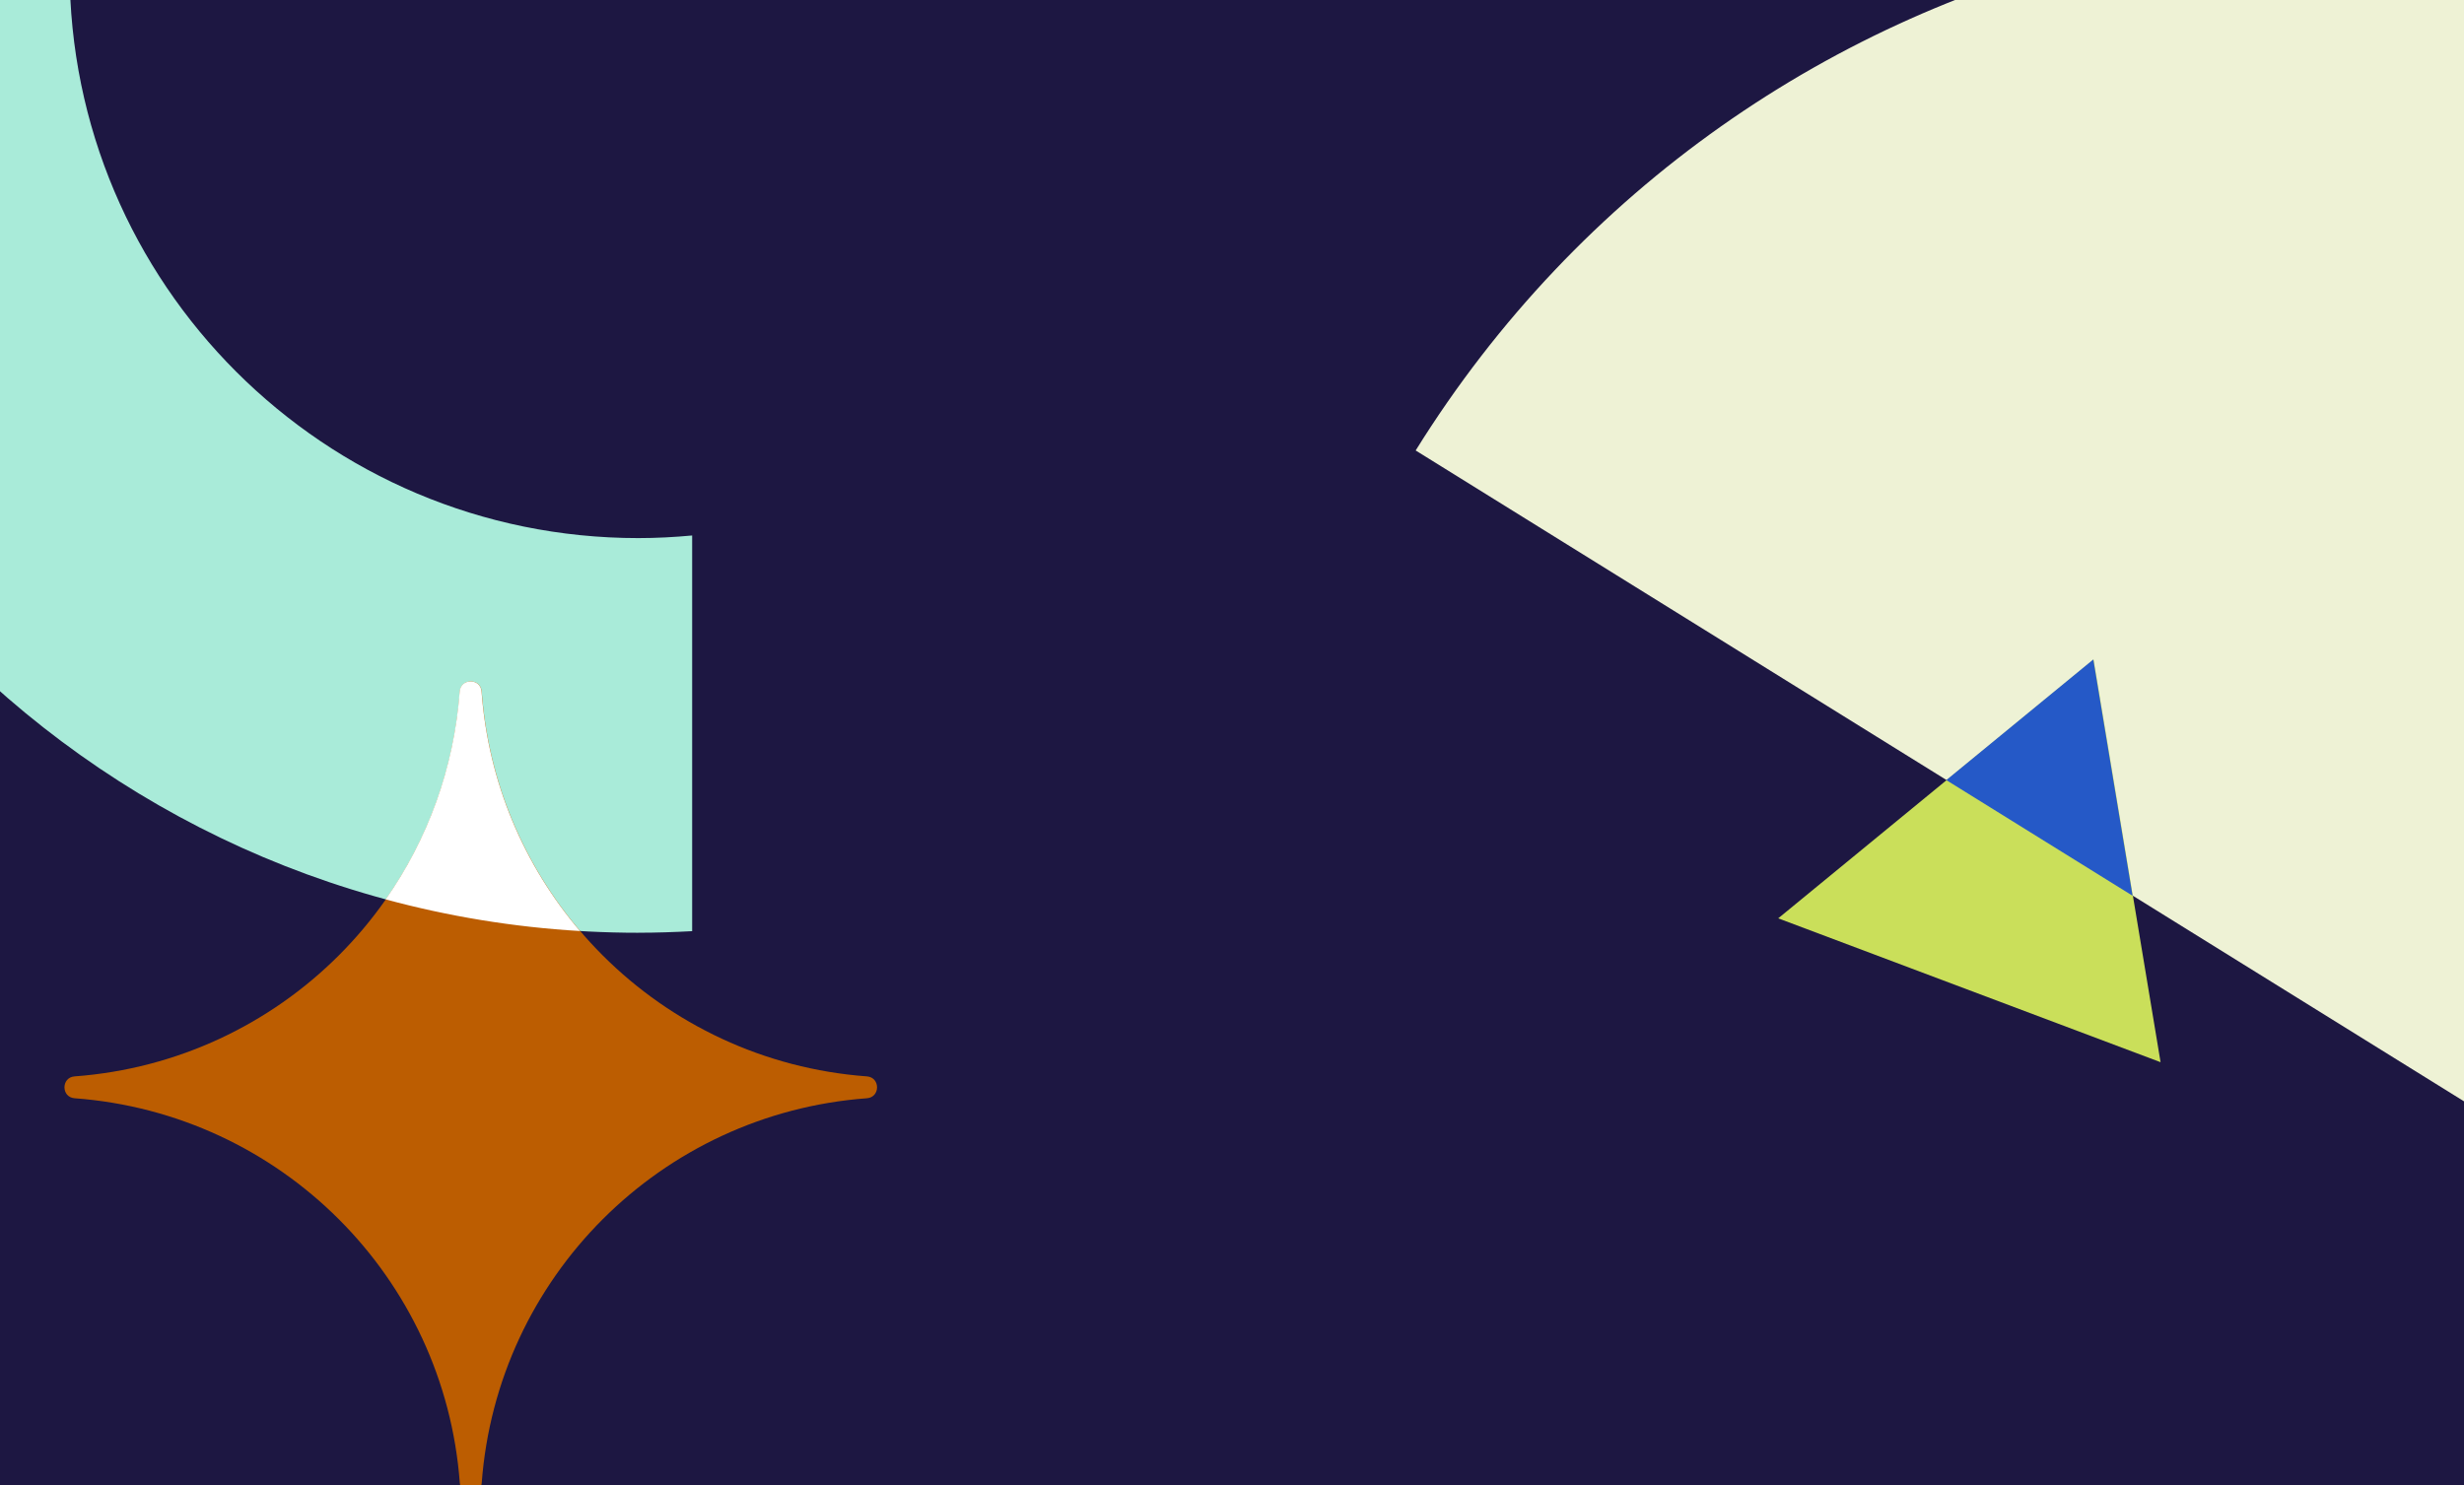
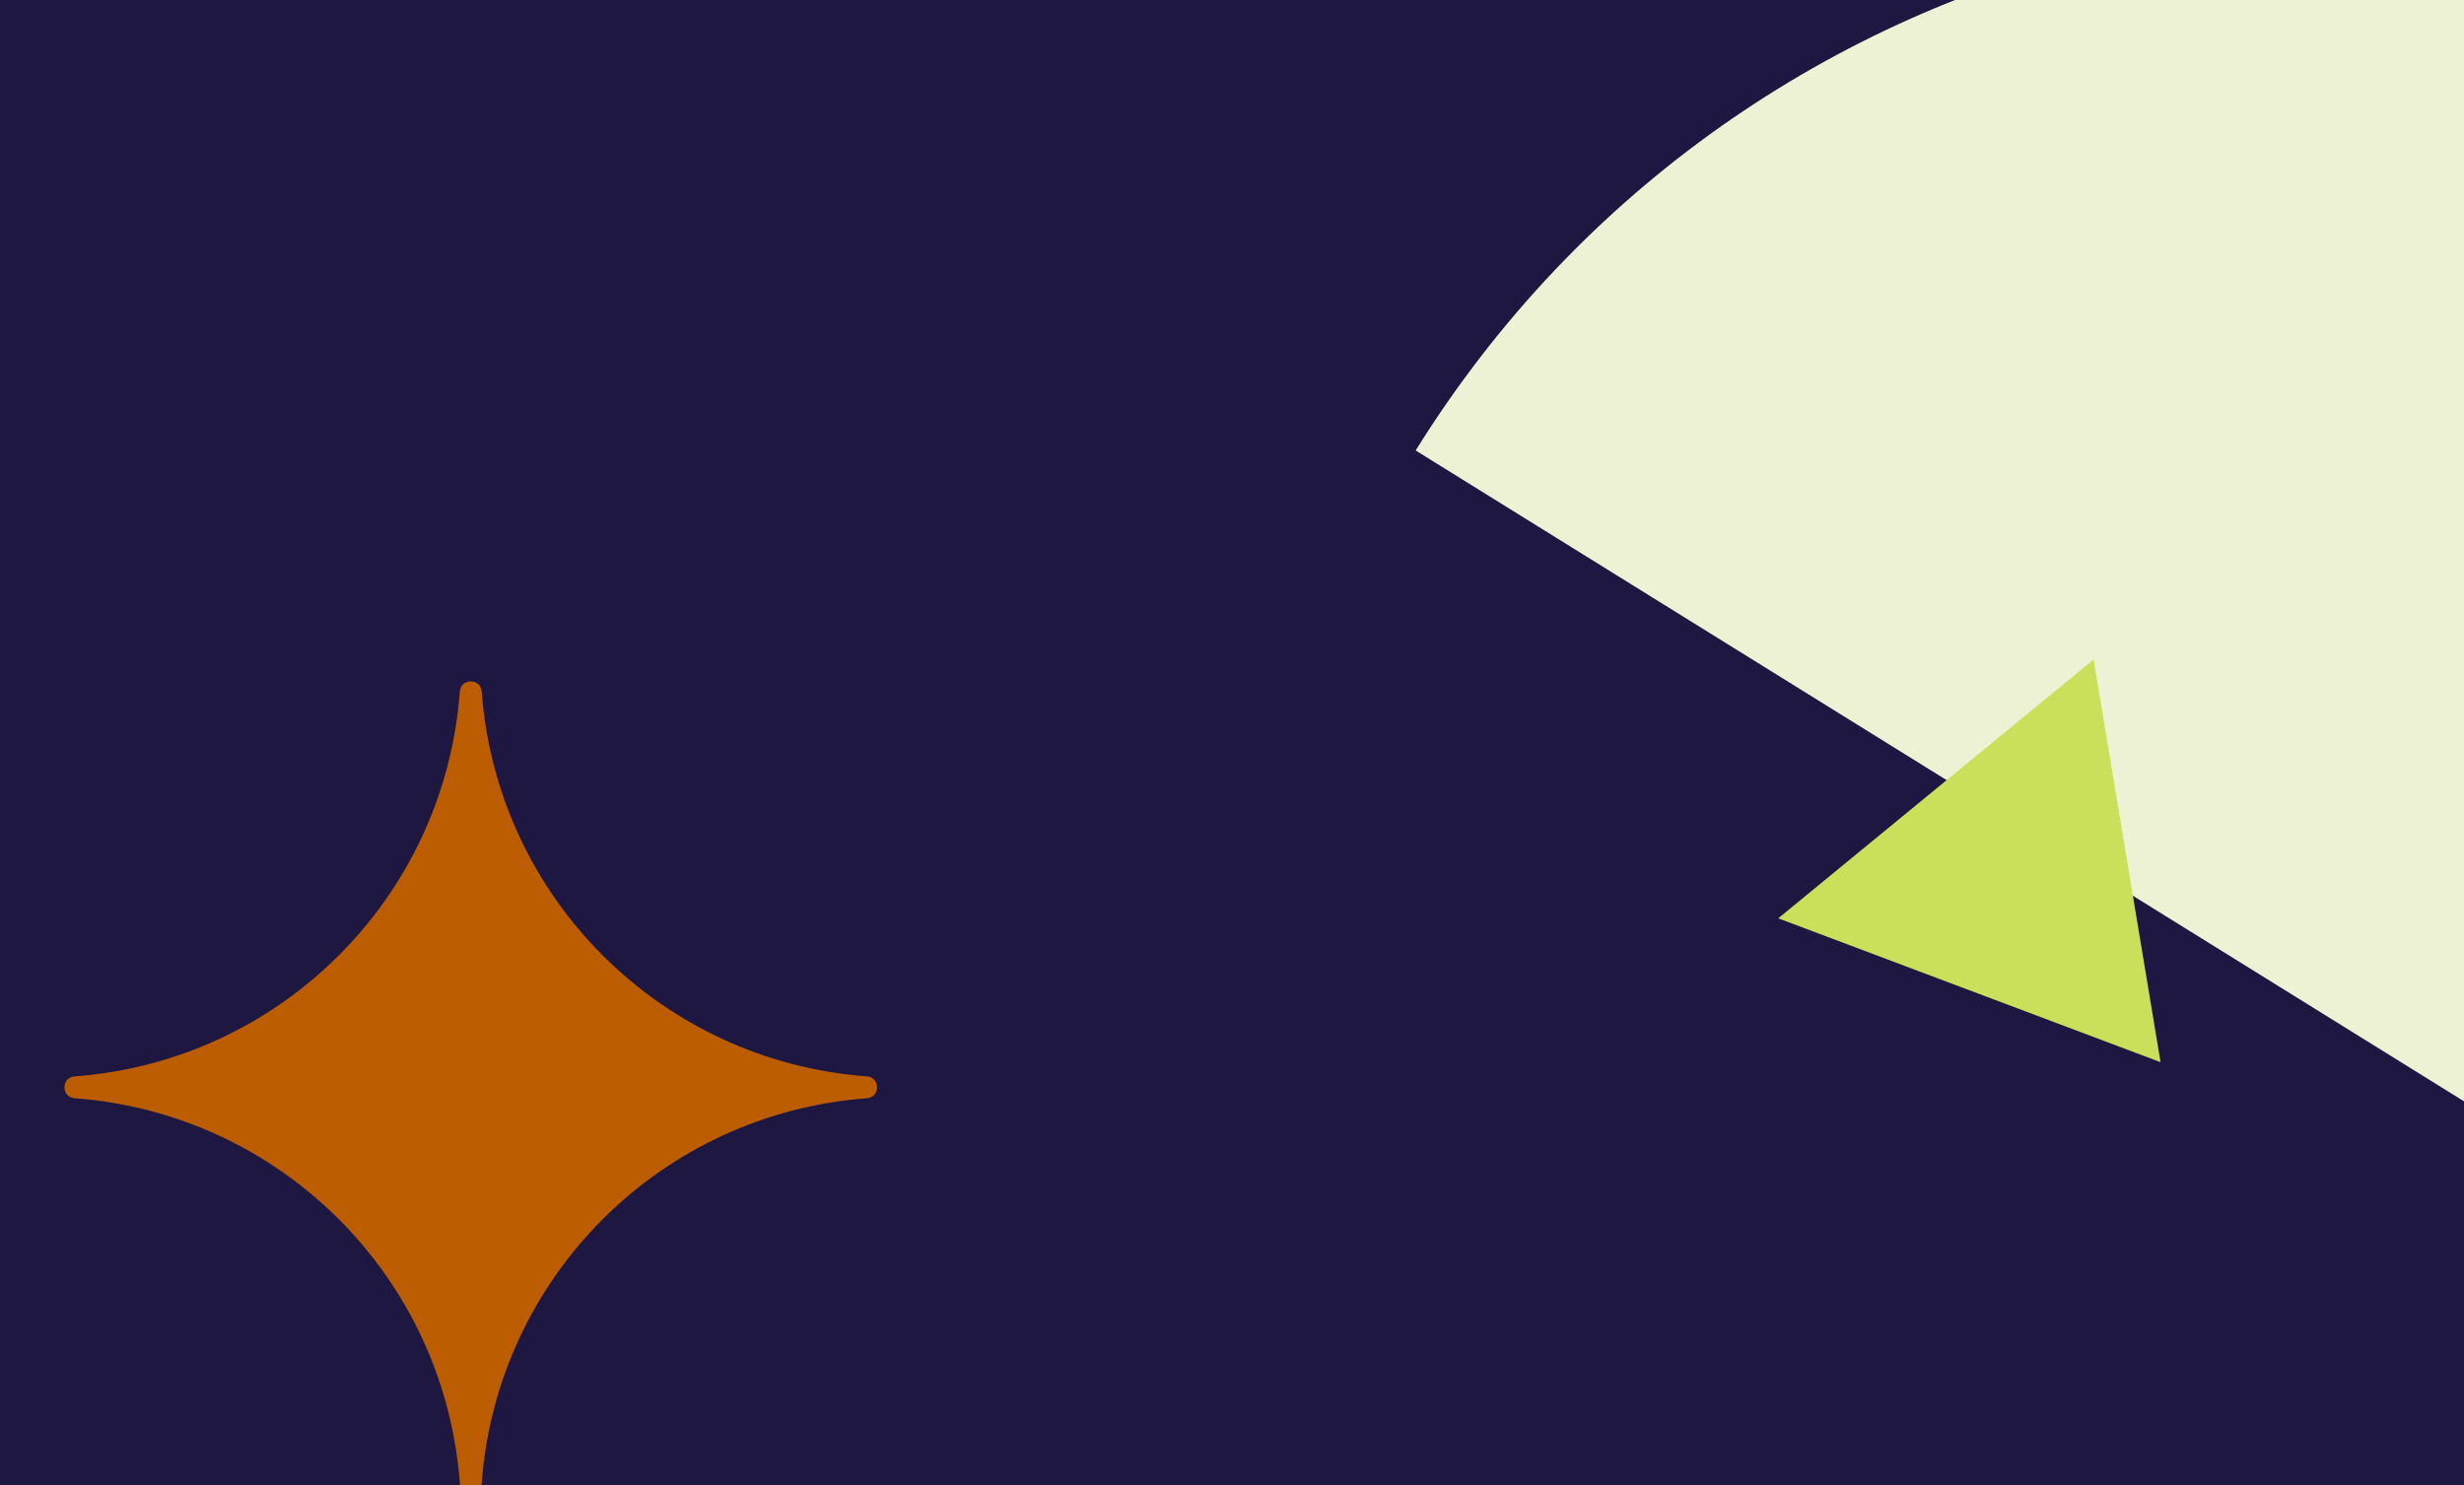
<svg xmlns="http://www.w3.org/2000/svg" width="1400" height="844" viewBox="0 0 1400 844" fill="none">
  <rect x="0" y="0" width="1400" height="844" fill="#333333" stroke="none" />
  <g clip-path="url(#clip0_1_39)">
    <rect width="1400" height="844" fill="#1D1742" />
    <path d="M1888.46 929.186C2074.3 630.219 1982.28 237.177 1682.91 51.268C1383.55 -134.618 990.231 -42.952 804.356 256.001L1888.43 929.172L1888.46 929.186Z" fill="#EEF2D5" />
    <path d="M1189.55 374.777L1010.35 521.885L1227.6 603.643L1189.55 374.777Z" fill="#CADF5A" />
-     <path d="M362.674 530.07C372.949 530.07 383.142 529.723 393.268 529.179L393.268 304.315C383.191 305.255 372.999 305.8 362.674 305.8C184.217 305.8 39.559 161.245 39.559 -17.085C39.559 -26.263 40.038 -35.325 40.781 -44.305L-184.194 -44.305C-184.64 -35.292 -184.888 -26.213 -184.888 -17.085C-184.888 285.1 60.257 530.086 362.674 530.086L362.674 530.07Z" fill="#A9EBD9" />
    <path d="M273.696 393.01C282.38 510.009 375.467 603.029 492.549 611.707C500.25 612.271 500.25 623.569 492.549 624.133C375.467 632.811 282.38 725.832 273.696 842.83C273.131 850.526 261.825 850.526 261.261 842.83C252.577 725.832 159.49 632.811 42.408 624.133C34.707 623.569 34.707 612.271 42.408 611.707C159.49 603.029 252.577 510.009 261.261 393.01C261.825 385.315 273.131 385.315 273.696 393.01Z" fill="#BC5D01" />
-     <path d="M261.17 393.01C261.735 385.315 273.041 385.315 273.605 393.01C277.451 444.827 297.855 491.939 329.564 529.105C291.58 526.848 254.639 520.723 219.13 511.116C242.852 477.213 257.921 436.791 261.17 393.01Z" fill="white" />
-     <path d="M1211.7 509.055L1105.86 443.332L1189.38 374.777L1211.7 509.055Z" fill="#2559C7" />
  </g>
  <defs>
    <clipPath id="clip0_1_39">
      <rect width="1400" height="844" fill="white" />
    </clipPath>
  </defs>
</svg>